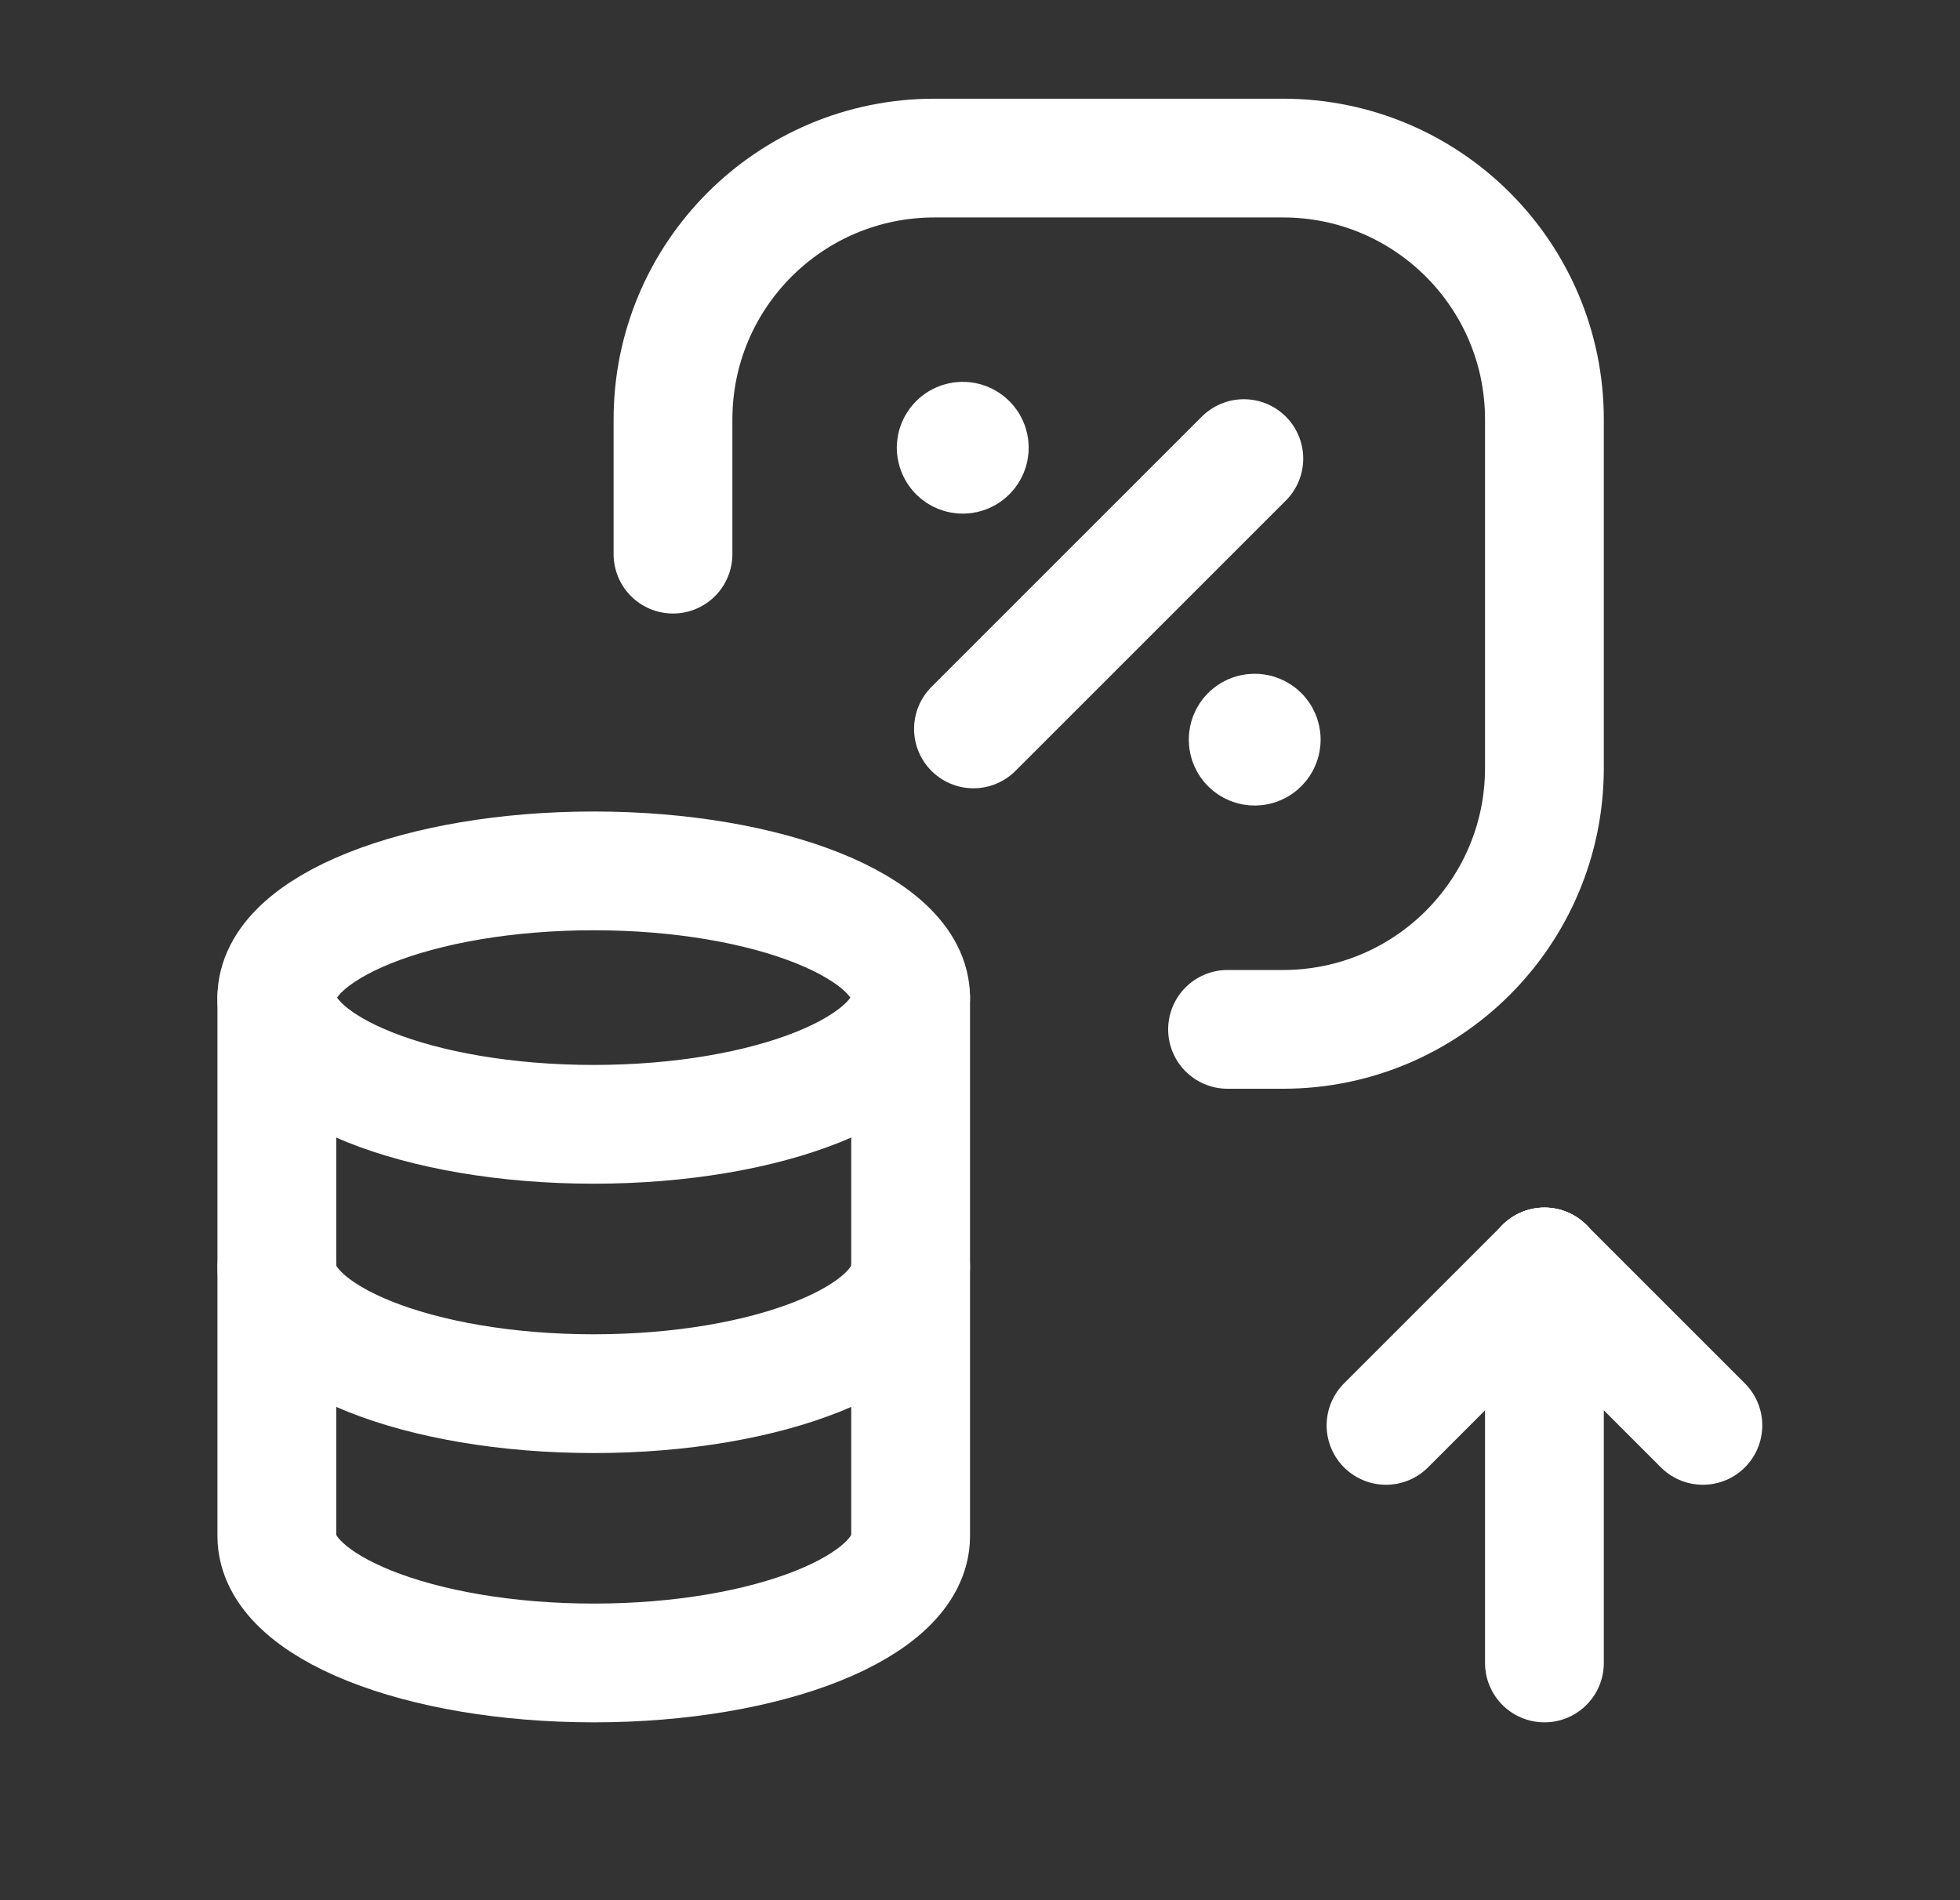
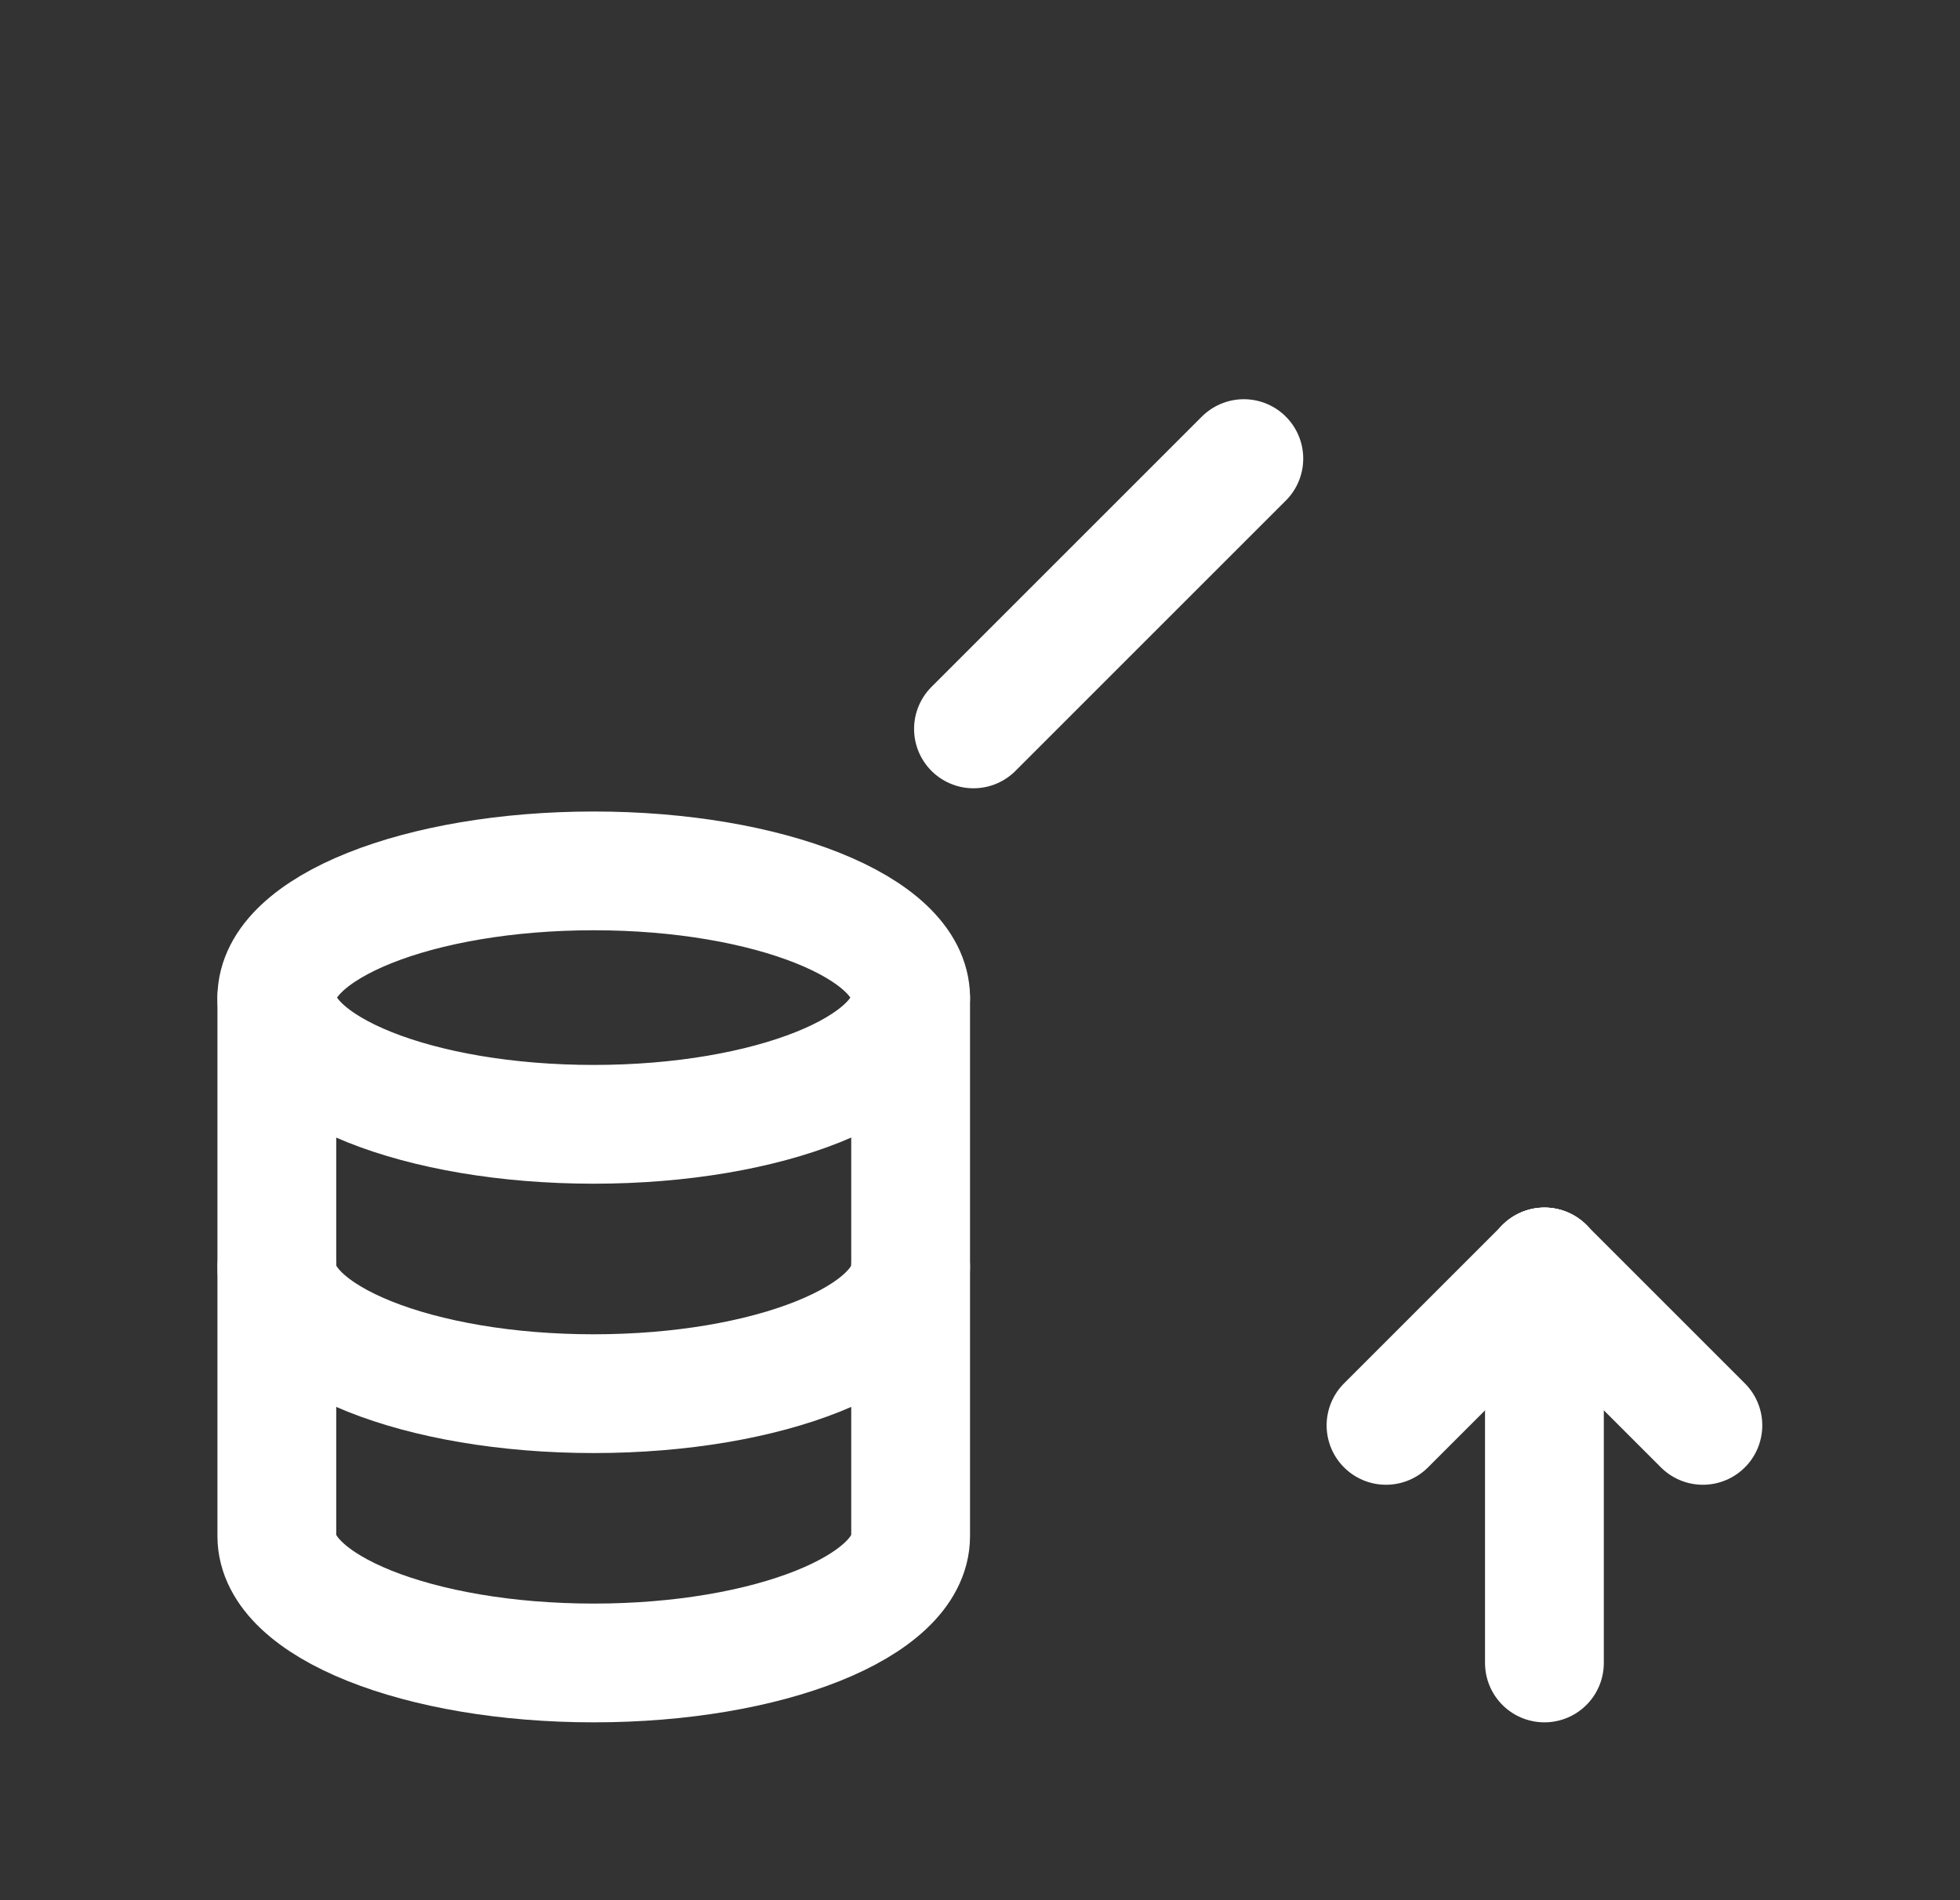
<svg xmlns="http://www.w3.org/2000/svg" width="33" height="32" viewBox="0 0 33 32" fill="none">
  <rect x="0" y="0" width="33" height="32" fill="#333333" stroke="none" />
  <path d="M16.39 12.275L20.942 7.723" stroke="white" stroke-width="2" stroke-linecap="round" stroke-linejoin="round" />
-   <path d="M16.099 7.54C16.1 7.479 16.149 7.43 16.21 7.43C16.27 7.43 16.32 7.479 16.32 7.54C16.32 7.601 16.27 7.65 16.21 7.65C16.149 7.65 16.1 7.601 16.099 7.54V7.54" stroke="white" stroke-width="2" stroke-linecap="round" stroke-linejoin="round" />
-   <path d="M11.331 9.332V7.064C11.331 4.633 13.301 2.662 15.732 2.662H21.602C24.033 2.662 26.003 4.633 26.003 7.064V12.933C26.003 15.364 24.033 17.335 21.602 17.335H20.668" stroke="white" stroke-width="2" stroke-linecap="round" stroke-linejoin="round" />
-   <path d="M21.235 12.456C21.235 12.517 21.186 12.566 21.125 12.566C21.064 12.566 21.015 12.517 21.015 12.456C21.015 12.395 21.064 12.346 21.125 12.346C21.186 12.346 21.235 12.395 21.235 12.456V12.456" stroke="white" stroke-width="2" stroke-linecap="round" stroke-linejoin="round" />
  <path d="M26.003 21.336V28.005" stroke="white" stroke-width="2" stroke-linecap="round" stroke-linejoin="round" />
  <path d="M23.336 24.004L26.004 21.336" stroke="white" stroke-width="2" stroke-linecap="round" stroke-linejoin="round" />
  <path d="M28.671 24.004L26.003 21.336" stroke="white" stroke-width="2" stroke-linecap="round" stroke-linejoin="round" />
  <path d="M4.661 16.801V25.871C4.663 27.05 7.05 28.005 9.997 28.005C12.943 28.005 15.331 27.05 15.332 25.871V16.801" stroke="white" stroke-width="2" stroke-linecap="round" stroke-linejoin="round" />
  <path d="M15.331 16.8C15.331 17.979 12.942 18.934 9.995 18.934C7.048 18.934 4.661 17.979 4.661 16.8C4.661 15.62 7.051 14.666 9.997 14.666C12.942 14.666 15.331 15.622 15.332 16.8" stroke="white" stroke-width="2" stroke-linecap="round" stroke-linejoin="round" />
  <path d="M4.662 21.336C4.662 22.514 7.049 23.47 9.996 23.47C12.943 23.47 15.332 22.514 15.332 21.336" stroke="white" stroke-width="2" stroke-linecap="round" stroke-linejoin="round" />
</svg>